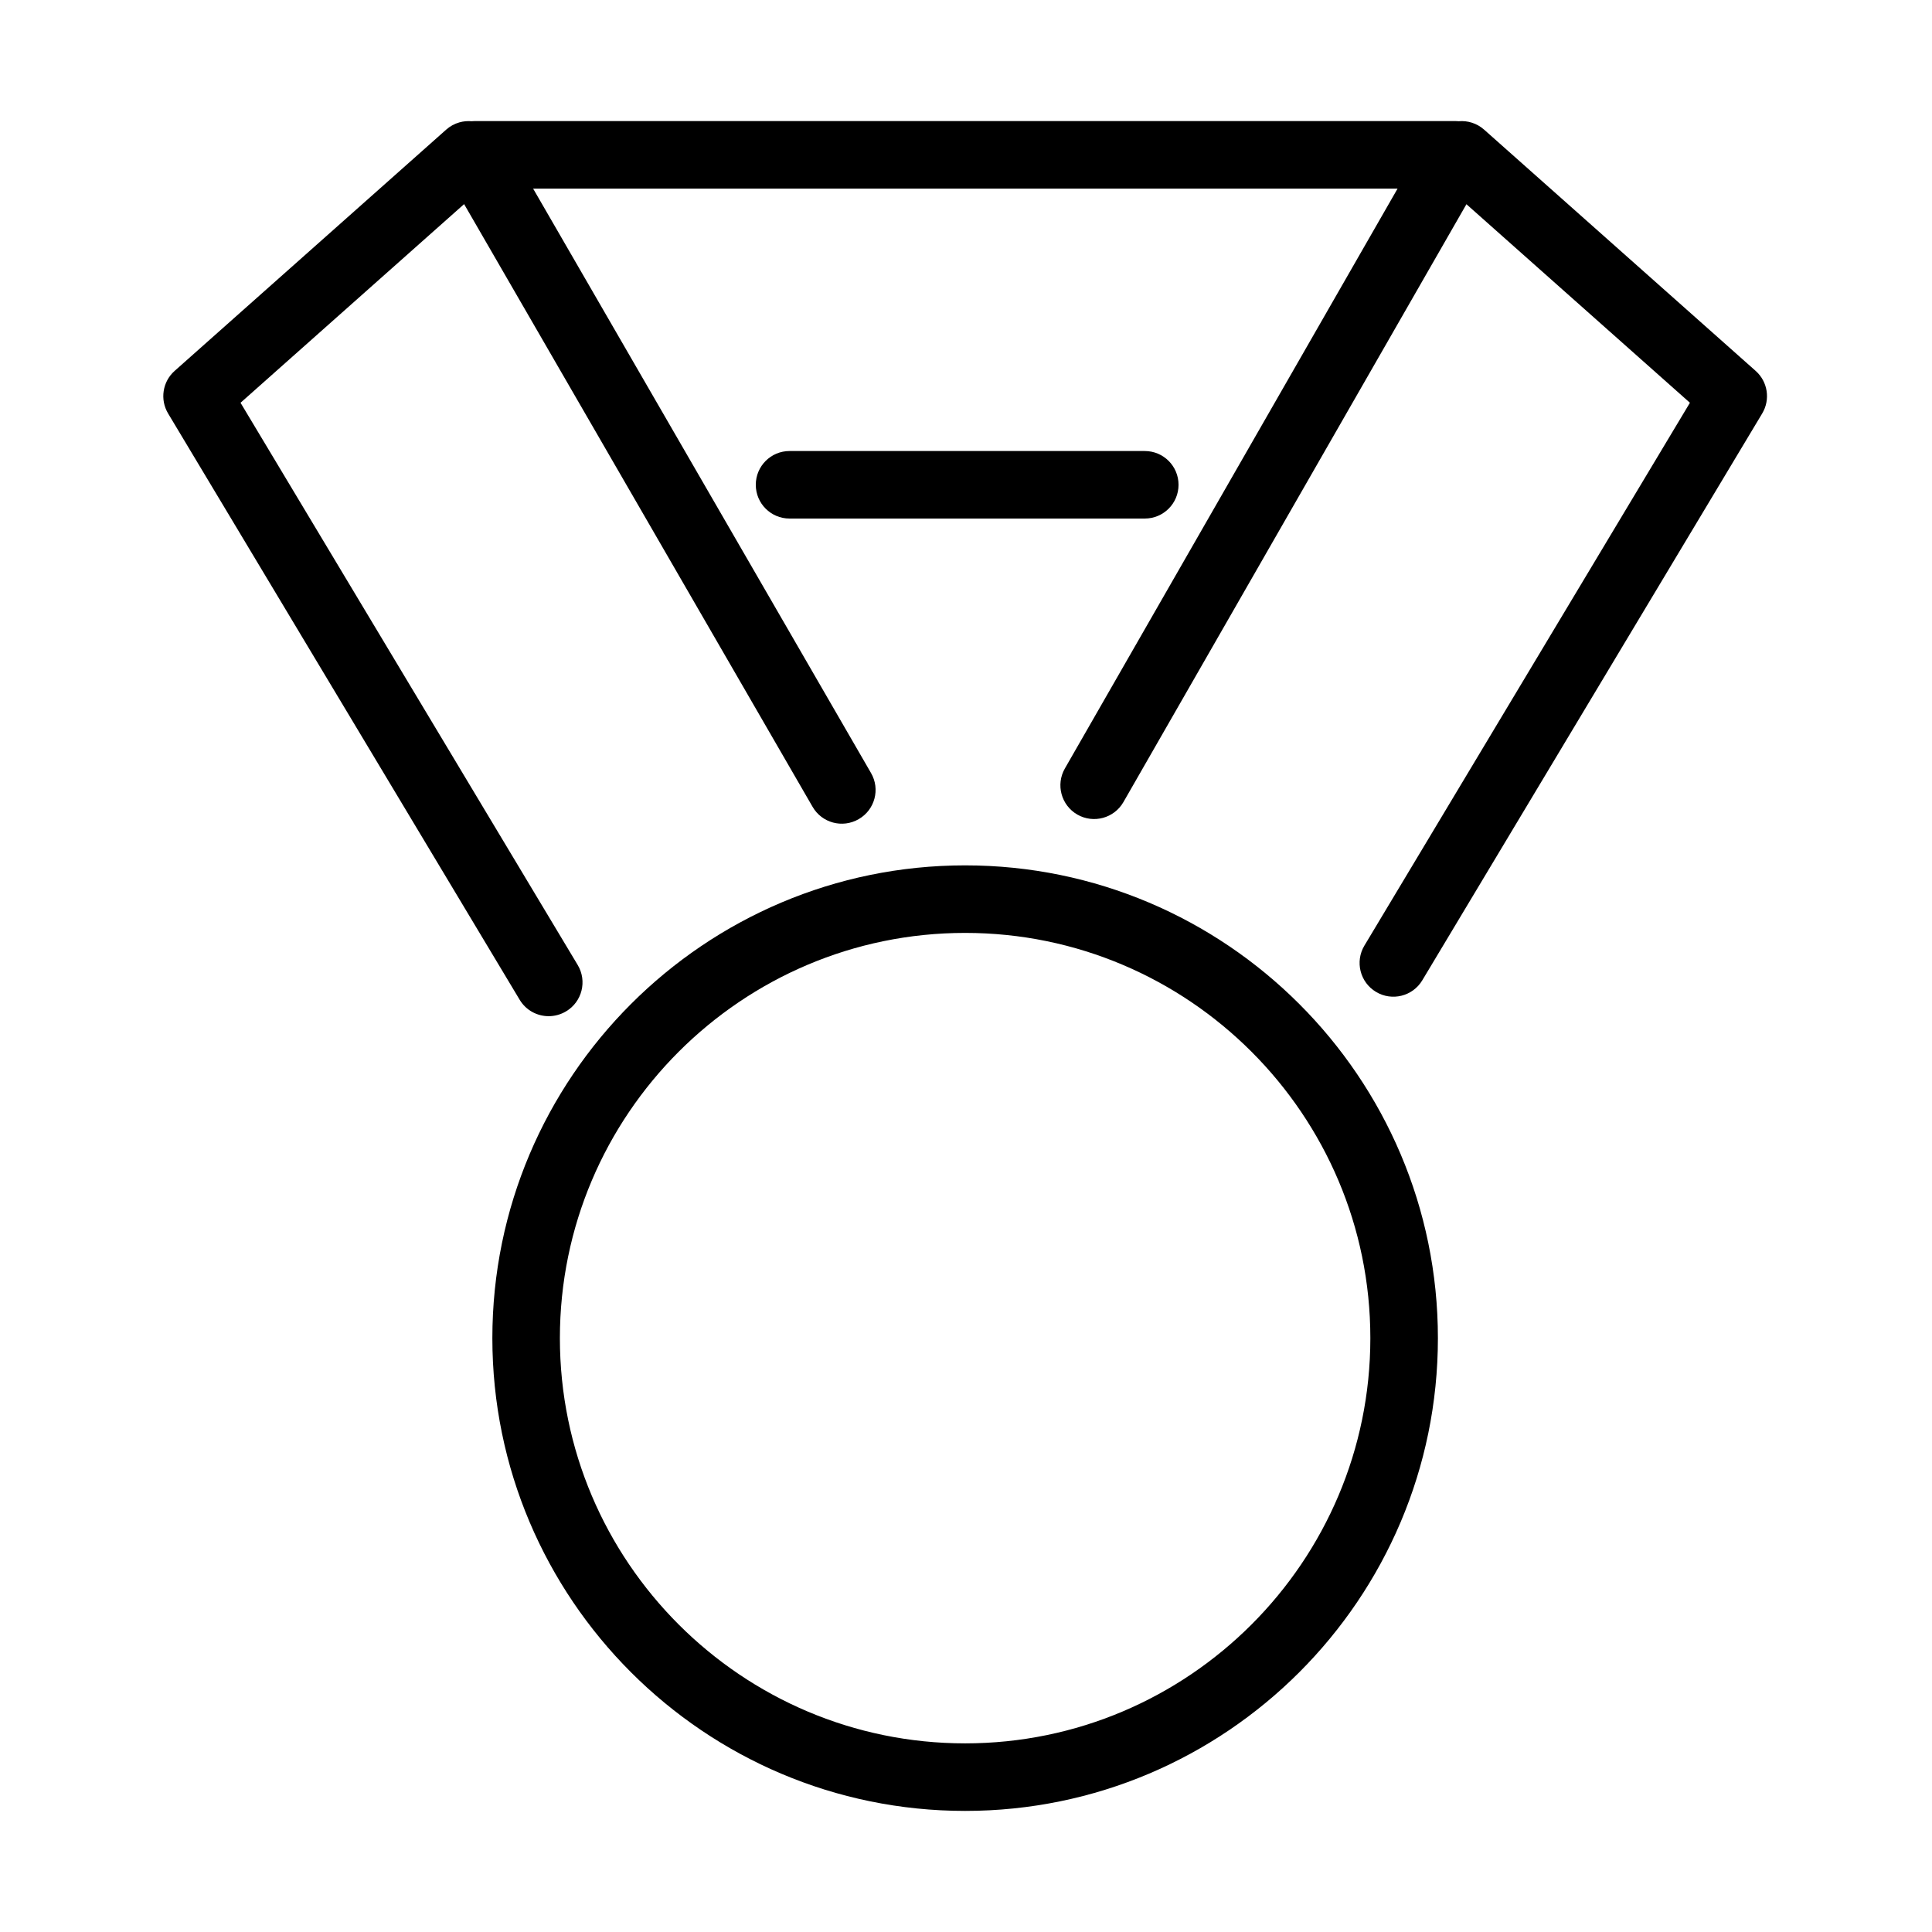
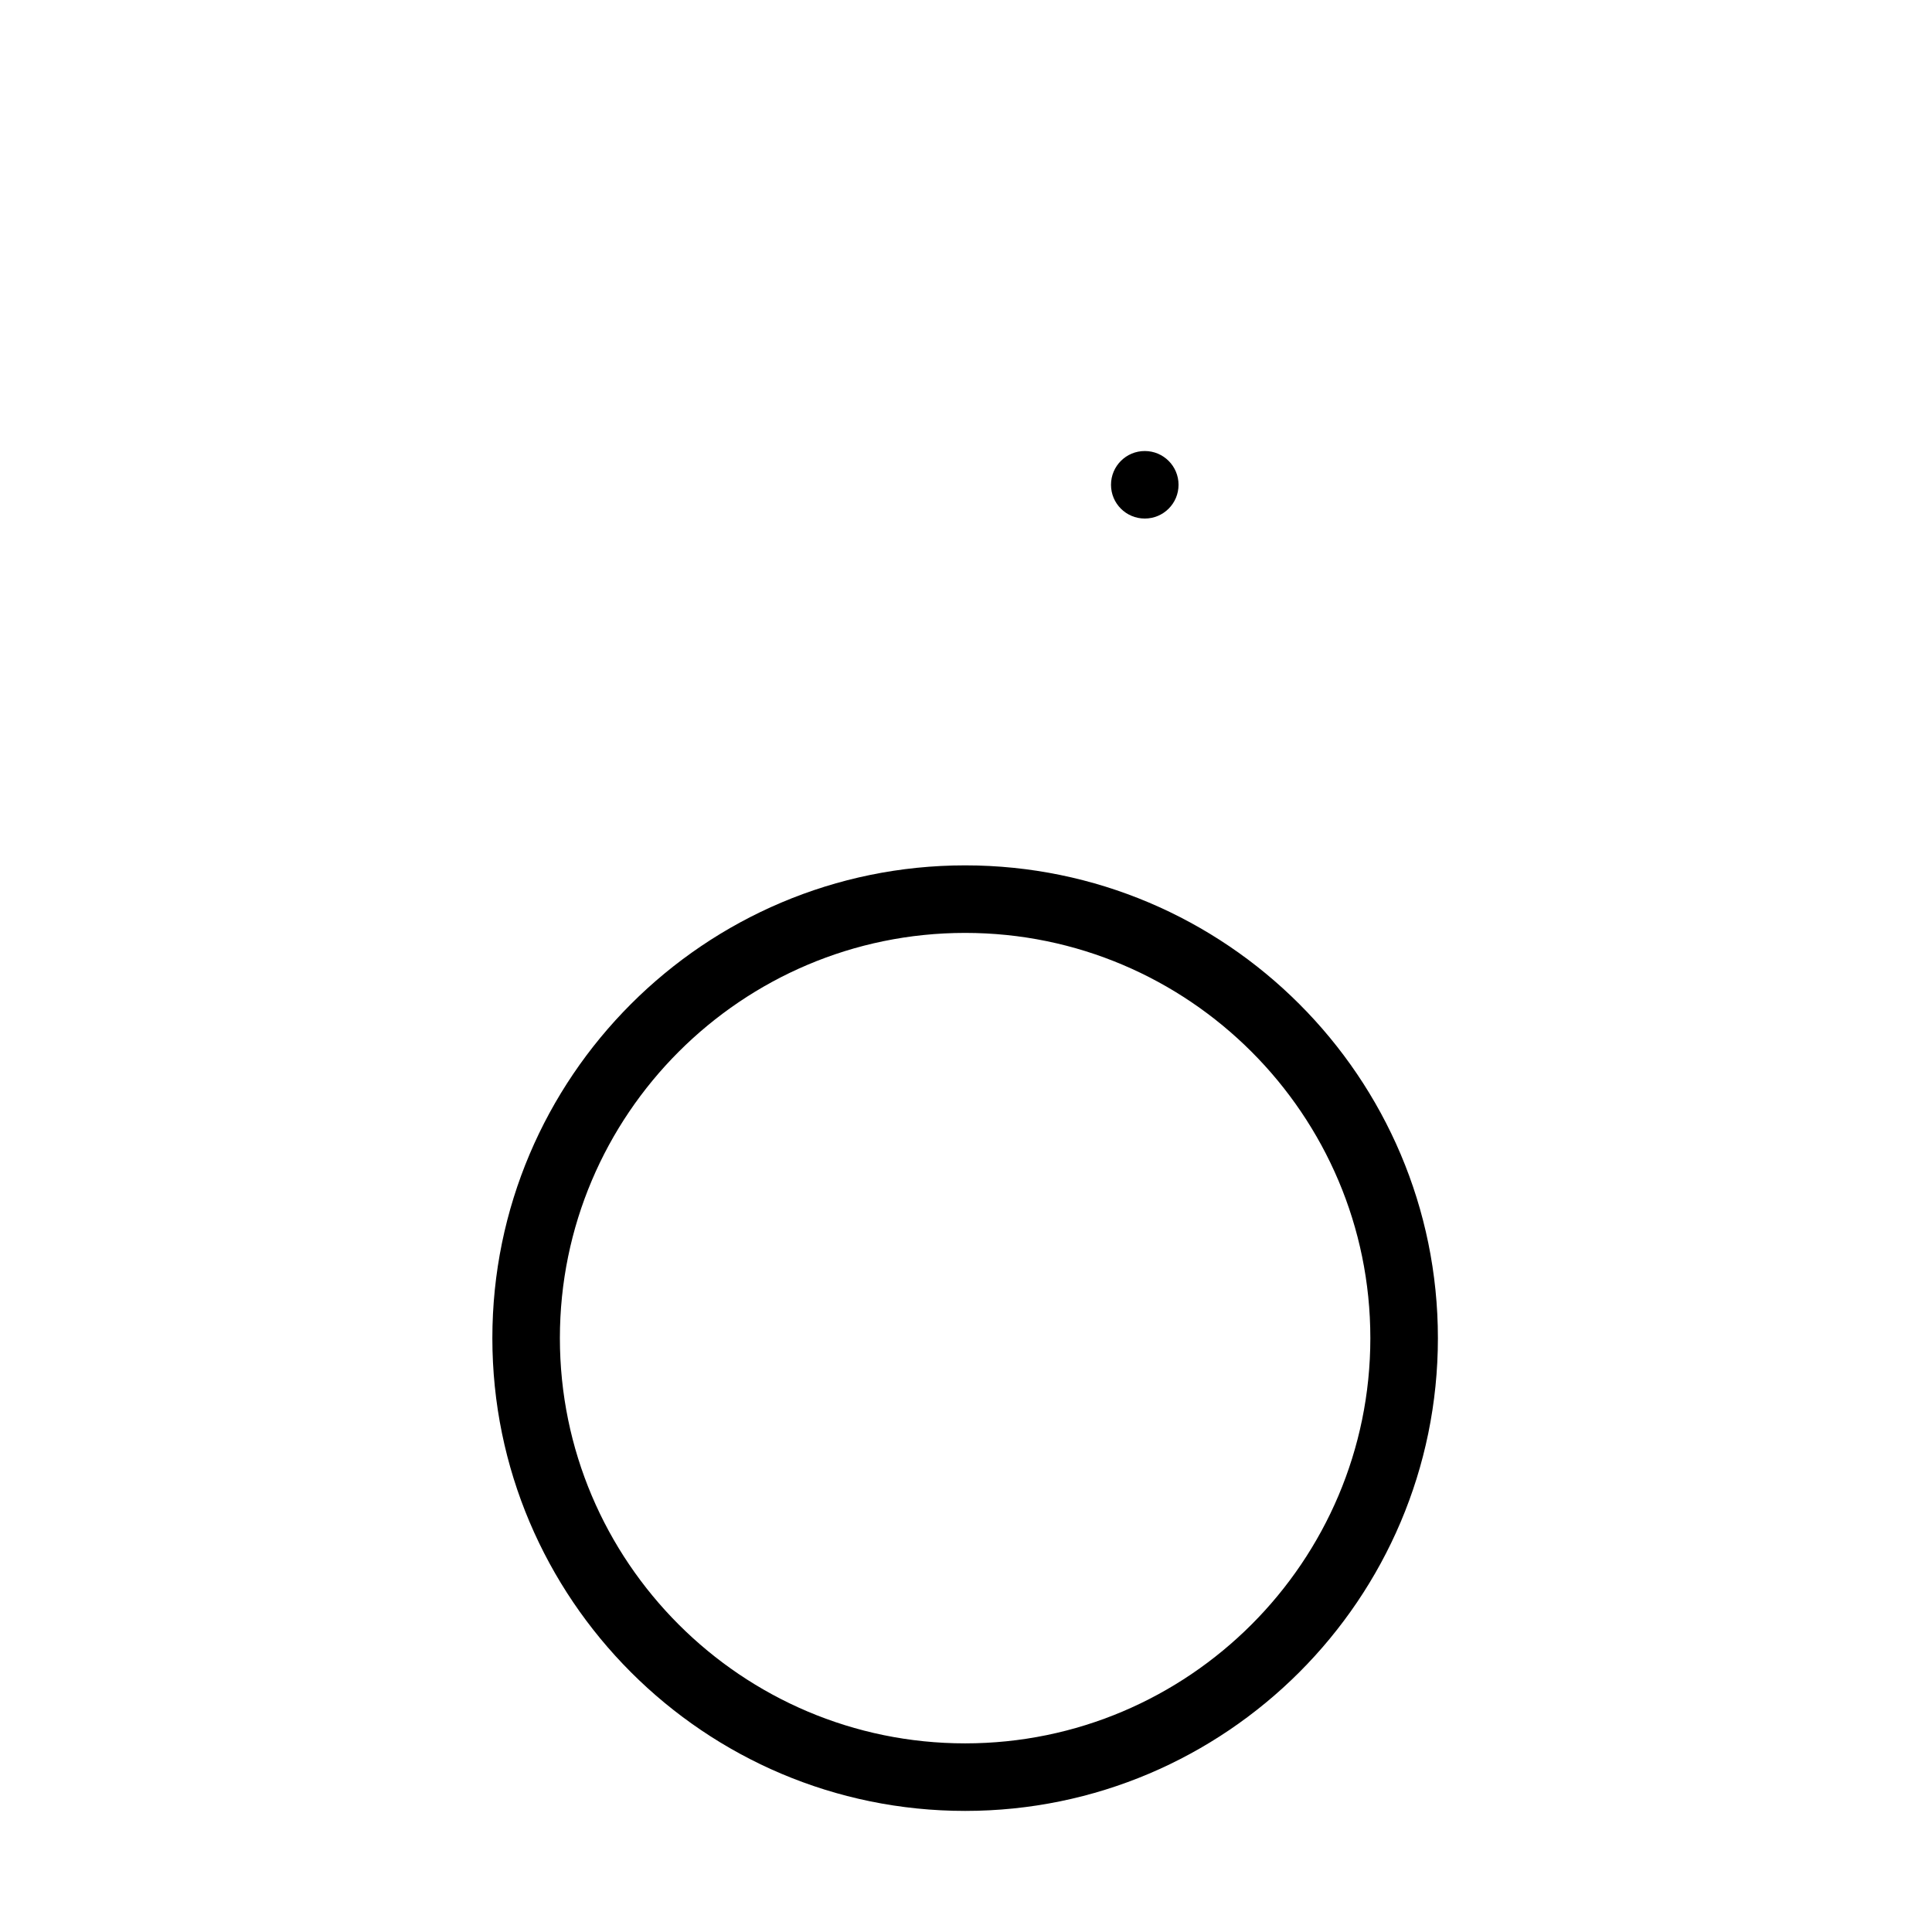
<svg xmlns="http://www.w3.org/2000/svg" fill="#000000" width="800px" height="800px" version="1.1" viewBox="144 144 512 512">
  <g>
-     <path d="m281.72 408.95c1.672 2.801 4.641 4.348 7.684 4.348 1.559 0 3.156-0.41 4.625-1.289 4.234-2.531 5.613-8.031 3.07-12.273l-89.355-149 59.25-52.645 92.348 159.72c2.469 4.281 7.938 5.754 12.223 3.269 4.281-2.465 5.75-7.938 3.269-12.219l-89.547-154.87h229.08l-88.168 153.67c-2.453 4.285-0.969 9.754 3.312 12.211 4.281 2.453 9.754 0.969 12.207-3.312l90.902-158.44 59.227 52.617-86.262 143.85c-2.543 4.231-1.176 9.727 3.066 12.273 4.234 2.543 9.73 1.176 12.273-3.07l90.074-150.21c2.211-3.68 1.496-8.422-1.727-11.285l-71.973-63.945c-1.918-1.699-4.371-2.43-6.723-2.223-0.258-0.027-0.523-0.039-0.781-0.039h-260.04c-0.27 0-0.527 0.012-0.781 0.039-1.082-0.094-2.188 0.008-3.25 0.312-1.25 0.359-2.441 0.992-3.473 1.91l-71.973 63.945c-3.207 2.848-3.938 7.594-1.727 11.285z" />
-     <path d="m353.24 281.42h94.137c4.949 0 8.949-4 8.949-8.945 0-4.949-4-8.949-8.949-8.949h-94.137c-4.949 0-8.949 4-8.949 8.949 0 4.945 4 8.945 8.949 8.945z" />
+     <path d="m353.24 281.42h94.137c4.949 0 8.949-4 8.949-8.945 0-4.949-4-8.949-8.949-8.949c-4.949 0-8.949 4-8.949 8.949 0 4.945 4 8.945 8.949 8.945z" />
    <path d="m274.48 498.62c0 69.082 56.207 125.29 125.29 125.29 69.082 0 125.29-56.207 125.29-125.29s-56.207-125.29-125.29-125.29c-69.082 0-125.29 56.211-125.29 125.29zm17.895 0c0-59.215 48.184-107.39 107.39-107.39 59.211 0 107.39 48.18 107.39 107.39 0 59.211-48.184 107.39-107.39 107.39-59.211 0-107.39-48.18-107.39-107.39z" fill-rule="evenodd" />
  </g>
</svg>